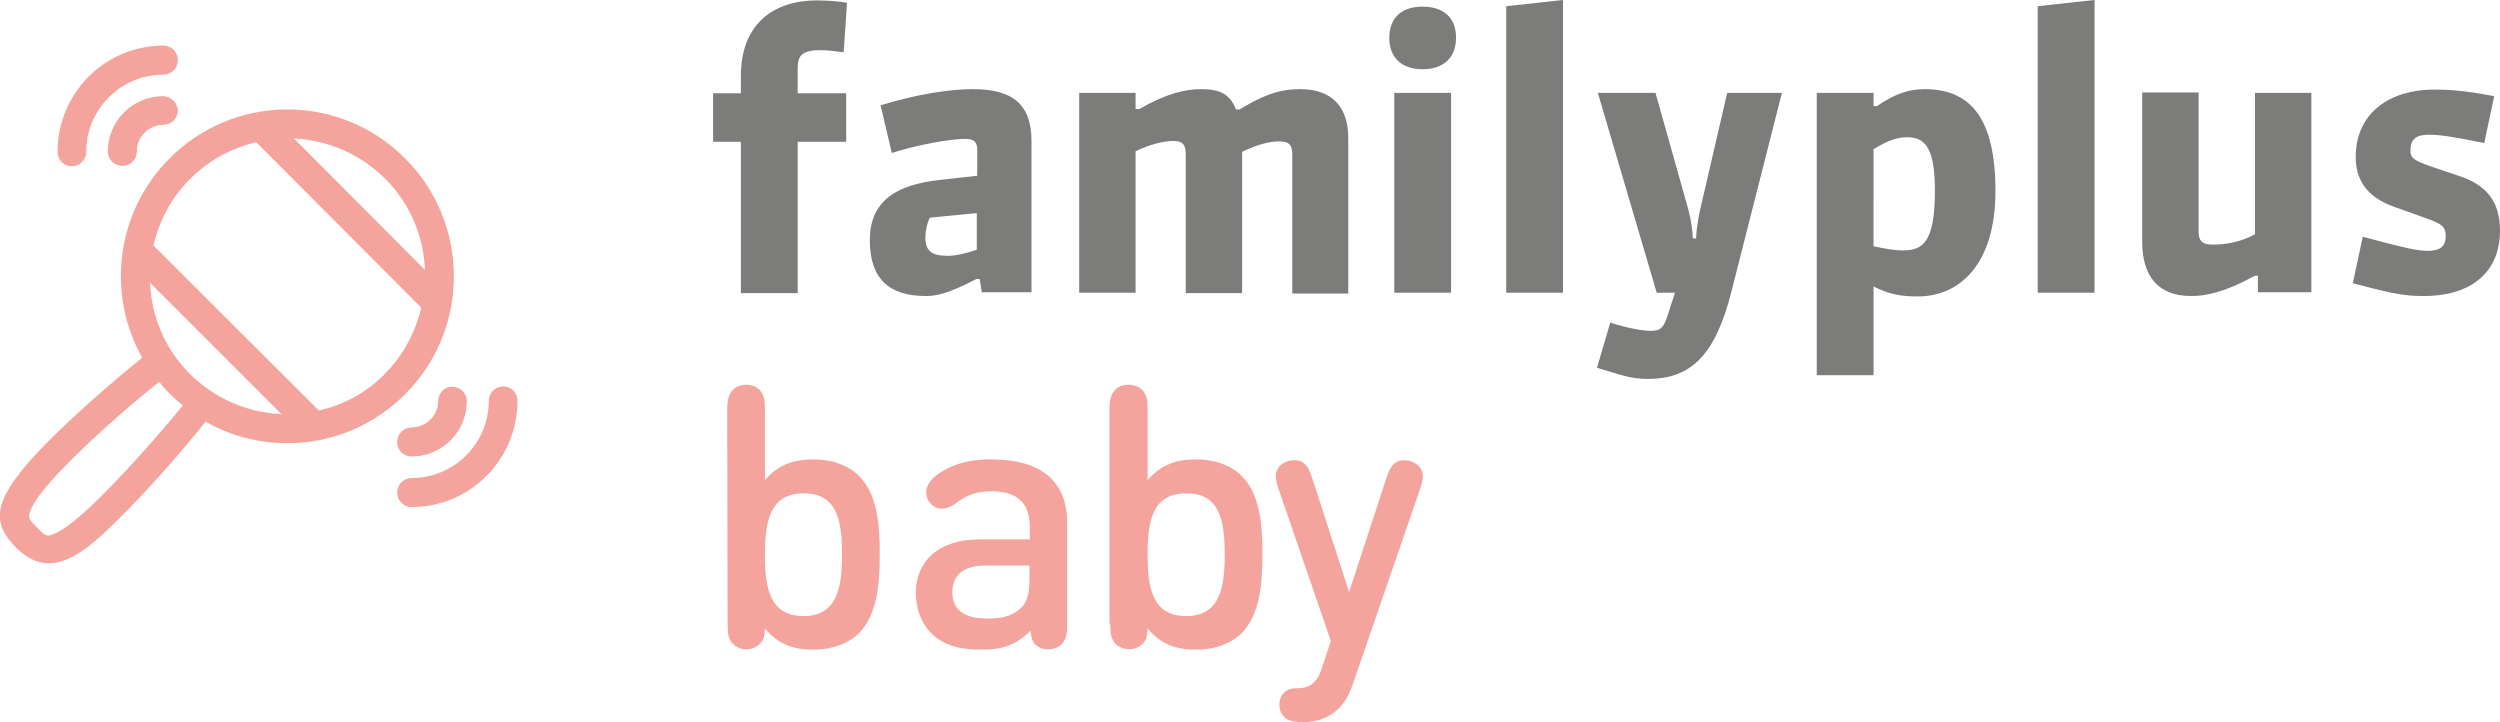
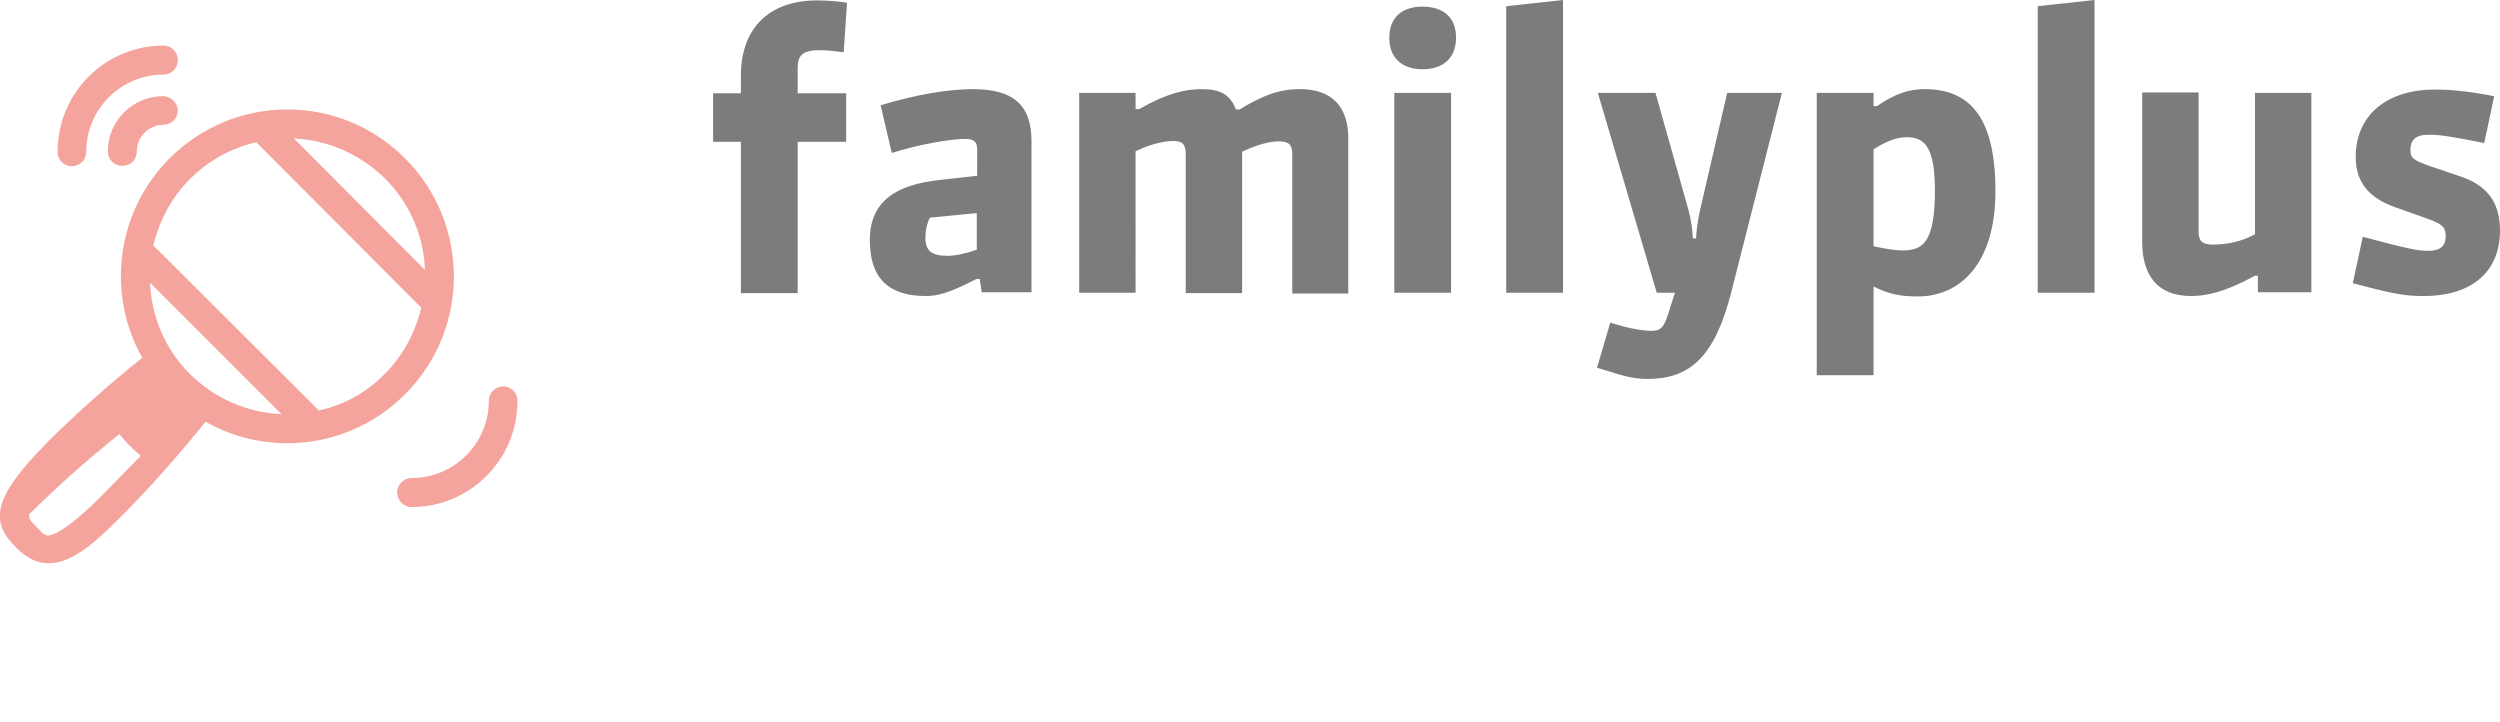
<svg xmlns="http://www.w3.org/2000/svg" version="1.1" id="Ebene_1" x="0px" y="0px" viewBox="0 0 603 174.2" style="enable-background:new 0 0 603 174.2;" xml:space="preserve">
  <style type="text/css">
	.st0{fill:#F4A49C;}
	.st1{fill:#7C7C7B;}
</style>
  <g>
-     <path class="st0" d="M342.5,118c0.6-1.6,0.9-3,0.5-4.3c-0.4-1.4-2.2-2.7-4.2-2.7c-2.7,0-3.6,1.9-4.4,4.3l-9,27.5l-8.9-27.5   c-0.8-2.4-1.6-4.3-4.4-4.3c-2,0-3.8,1.3-4.2,2.7c-0.4,1.4,0,2.7,0.5,4.3l12.6,36.6l-2.2,6.6c-1.2,3.7-3.1,4.8-5.8,4.8   c-1.5,0-2.2,0.2-3,0.8c-0.9,0.7-1.4,1.8-1.4,3.2c0,1.4,0.5,2.3,1.3,3.1c0.9,0.8,2.6,1.1,4.2,1.1c3.3,0,6.3-0.9,8.8-3.3   c1.4-1.4,2.4-3.1,3.3-5.6L342.5,118z M295.4,133.8c0,8-1.2,14.8-9.3,14.8c-8.2,0-9.3-6.9-9.3-14.8c0-8,1.1-14.8,9.3-14.8   C294.3,118.9,295.4,125.8,295.4,133.8 M267.8,150.4c0,2.5,0.2,3.3,0.8,4.3c0.8,1.2,2.2,1.9,3.7,1.9s2.8-0.6,3.7-1.8   c0.5-0.7,0.7-1.3,0.8-3.2c3.3,3.9,7,5.1,11.7,5.1c4.5,0,8.5-1.5,11-4c4.3-4.4,5-11.6,5-19c0-7.3-0.6-14.5-5-18.9   c-2.5-2.5-6.4-4-10.9-4c-4.8,0-8.5,1.2-11.8,5V98.9c0-2.2-0.1-3-0.7-4c-0.6-1.2-1.9-2.1-3.9-2.1s-3.2,0.9-3.9,2.1   c-0.5,1.1-0.7,1.9-0.7,4v51.5H267.8z M229.7,142.9c0-4.2,2.7-6.5,8-6.5h10.6v3.5c0,3.3-0.6,5.4-2,6.7c-2.3,2.2-5,2.6-8.2,2.6   C232.5,149.2,229.7,147,229.7,142.9 M220.9,143c0,3.8,1.3,7.3,3.6,9.6c2.7,2.8,6.5,4.1,12.1,4.1c5.5,0,8.5-1.2,12-4.6   c0.1,1.9,0.5,2.6,1,3.2c0.7,0.8,1.8,1.3,3.3,1.3c1.7,0,3.2-0.8,3.8-2.1c0.6-1,0.7-1.9,0.7-4.1v-24.2c0-10.2-6.3-15.4-18.4-15.4   c-4.6,0-8.3,0.9-11.4,2.7c-2.3,1.3-4.2,3.1-4.2,5.2c0,1.2,0.3,1.9,1.1,2.8c0.7,0.8,1.7,1.2,2.6,1.2c0.8,0,2.1-0.3,3.3-1.2   c2.6-2,5-3,8.6-3c6.6,0,9.4,2.9,9.4,8.8v2.8h-11.9C226.3,130,220.9,135.5,220.9,143 M203.1,133.8c0,8-1.2,14.8-9.3,14.8   c-8.2,0-9.3-6.9-9.3-14.8c0-8,1.2-14.8,9.3-14.8C202,118.9,203.1,125.8,203.1,133.8 M175.5,150.4c0,2.5,0.2,3.3,0.8,4.3   c0.8,1.2,2.2,1.9,3.7,1.9s2.8-0.6,3.7-1.8c0.5-0.7,0.7-1.3,0.8-3.2c3.3,3.9,7,5.1,11.7,5.1c4.5,0,8.5-1.5,11-4c4.3-4.4,5-11.6,5-19   c0-7.3-0.6-14.5-5-18.9c-2.5-2.5-6.4-4-10.9-4c-4.8,0-8.5,1.2-11.8,5V98.9c0-2.2-0.1-3-0.7-4c-0.6-1.2-1.9-2.1-3.8-2.1   s-3.2,0.9-3.9,2.1c-0.5,1.1-0.7,1.9-0.7,4L175.5,150.4L175.5,150.4z" />
    <path class="st1" d="M603,55.6c0-7.4-3.7-11-9.4-13l-7.4-2.5c-4.2-1.5-4.8-2-4.8-3.9c0-2.7,1.5-3.7,4.4-3.7c2.6,0,4.9,0.3,13.4,2   l2.4-11.3c-7.2-1.4-11.2-1.6-14.5-1.6c-10.4,0-18.9,5.4-18.9,16.3c0,6.3,3.5,9.9,9.3,12l7.3,2.6c4.3,1.5,5.1,2.2,5.1,4.5   c0,2.6-1.6,3.5-4.3,3.5c-2.3,0-5-0.5-15.7-3.4l-2.4,11.2c9.3,2.5,12.5,3.1,16.9,3.1C595.5,71.5,603,66.1,603,55.6 M557.5,70.6V22.4   h-13.6v34.1c-3.4,1.9-7.1,2.5-10.2,2.5c-2.7,0-3.4-1.1-3.4-3.1V22.3h-13.6v36c0,7.8,3.4,13.1,11.8,13.1c3.6,0,8.1-0.9,15.4-4.9h0.7   v4h12.9V70.6z M505.2,70.6V0l-13.7,1.5v69.1H505.2z M466.7,45.9c0,12.6-2.9,14.5-7.8,14.5c-1.5,0-3.8-0.3-7-1V36   c3.5-2.2,5.9-2.9,8-2.9C464,33.1,466.7,35.1,466.7,45.9 M481.3,46.1c0-18-6.3-24.6-17.1-24.6c-3.8,0-7.1,1.1-11.5,4.1h-0.8v-3.2   h-13.7v68.1h13.7V69.1c3.8,1.9,6.5,2.4,10.7,2.4C472.7,71.5,481.3,63.7,481.3,46.1 M429.8,22.4h-13.2L410,50.9   c-0.5,2.3-0.9,5.2-0.9,6.6h-0.8c0-1.5-0.4-4.4-1-6.7l-8-28.4h-13.9l14.2,48.2h4.4l-1.8,5.6c-1,3-1.8,3.6-4,3.6   c-1.5,0-5.4-0.5-9.8-2l-3.2,10.9c5.4,1.6,8,2.7,12.2,2.7c10.1,0,16.2-5.2,20.2-21L429.8,22.4z M377,70.6V0l-13.7,1.5v69.1H377z    M351.2,9.1c0-5.2-3.4-7.5-8.1-7.5c-4.9,0-8,2.6-8,7.5s3.1,7.6,8,7.6C348.3,16.7,351.2,13.8,351.2,9.1 M350,22.4h-13.7v48.2H350   V22.4z M325.2,70.6V33.3c0-7.3-3.7-11.8-11.6-11.8c-3.7,0-7.6,0.6-14.6,4.9h-0.9c-1.4-3.7-3.9-4.9-8.3-4.9c-3.7,0-8.2,0.9-15,4.8   h-0.9v-3.9h-13.6v48.2h13.6V36.5c3.4-1.7,6.9-2.5,9.1-2.5s3,0.8,3,3.2v33.5h13.6V36.6c3.8-1.8,6.7-2.5,8.9-2.5   c2.4,0,3.2,0.8,3.2,3.2v33.5h13.5V70.6z M235.7,60.2c-2.9,1-5.2,1.5-7.2,1.5c-3.9,0-5.3-1.3-5.3-4.4c0-1.6,0.4-3.5,1.1-4.8   l11.3-1.1v8.8H235.7z M248.8,70.6V34.1c0-9.1-4.7-12.6-14.2-12.6c-5.5,0-13.4,1.2-22.2,3.9l2.7,11.5c6.2-2,14.2-3.4,17.7-3.4   c2.1,0,2.9,0.7,2.9,2.6v6.3l-9,1c-10.1,1.1-16.9,4.8-16.9,14.5c0,9.3,4.6,13.5,13.5,13.5c2.5,0,5.3-0.5,12.2-4.1h0.8l0.5,3.2h12   V70.6z M204.3,0.7c-1.5-0.4-5.3-0.6-7.2-0.6c-11.2,0-18.4,6.3-18.4,18.2v4.2H172v11.7h6.7v36.5h13.7V34.2h11.7V22.5h-11.7v-6.1   c0-3,1.1-4.3,5.4-4.3c1.6,0,3.4,0.2,5.7,0.5L204.3,0.7z" />
-     <path class="st0" d="M76.9,99L37,59.2c1.4-5.9,4.3-11.5,8.8-16s10-7.5,16-8.9l39.8,39.9c-1.4,5.9-4.3,11.5-8.8,16   C88.4,94.7,82.9,97.7,76.9,99 M45.8,90.2c-6.1-6.1-9.3-14-9.6-22l31.7,31.7C59.5,99.5,51.8,96.1,45.8,90.2 M24.6,119.5   c-7.3,7.3-10.8,9.2-12.5,9.6c-1,0.2-1.4,0-3.2-1.9c-1.8-1.8-2-2.2-1.8-3.2c0.3-1.7,2.3-5.3,9.6-12.6c6-6,13.9-13.1,21.7-19.3   c1.9,2.5,4.6,4.8,5.7,5.7C37.7,105.6,30.6,113.5,24.6,119.5 M92.9,43.1c6.1,6.1,9.3,14,9.6,22L70.9,33.4   C79.2,33.8,86.9,37.2,92.9,43.1 M97.7,38.2C90.1,30.6,80,26.4,69.3,26.4s-20.8,4.2-28.4,11.8c-13,13-15.2,32.8-6.6,48.1   c-8.1,6.5-16.4,13.9-22.7,20.2C-2.5,120.7-2.1,126,3.9,132.1c8.6,8.7,17.1,0.7,25.5-7.7c6.3-6.3,13.7-14.6,20.2-22.7   c5.9,3.4,12.7,5.2,19.7,5.2c10.7,0,20.8-4.2,28.4-11.8C113.4,79.4,113.4,53.9,97.7,38.2" />
+     <path class="st0" d="M76.9,99L37,59.2c1.4-5.9,4.3-11.5,8.8-16s10-7.5,16-8.9l39.8,39.9c-1.4,5.9-4.3,11.5-8.8,16   C88.4,94.7,82.9,97.7,76.9,99 M45.8,90.2c-6.1-6.1-9.3-14-9.6-22l31.7,31.7C59.5,99.5,51.8,96.1,45.8,90.2 M24.6,119.5   c-7.3,7.3-10.8,9.2-12.5,9.6c-1,0.2-1.4,0-3.2-1.9c-1.8-1.8-2-2.2-1.8-3.2c6-6,13.9-13.1,21.7-19.3   c1.9,2.5,4.6,4.8,5.7,5.7C37.7,105.6,30.6,113.5,24.6,119.5 M92.9,43.1c6.1,6.1,9.3,14,9.6,22L70.9,33.4   C79.2,33.8,86.9,37.2,92.9,43.1 M97.7,38.2C90.1,30.6,80,26.4,69.3,26.4s-20.8,4.2-28.4,11.8c-13,13-15.2,32.8-6.6,48.1   c-8.1,6.5-16.4,13.9-22.7,20.2C-2.5,120.7-2.1,126,3.9,132.1c8.6,8.7,17.1,0.7,25.5-7.7c6.3-6.3,13.7-14.6,20.2-22.7   c5.9,3.4,12.7,5.2,19.7,5.2c10.7,0,20.8-4.2,28.4-11.8C113.4,79.4,113.4,53.9,97.7,38.2" />
    <path class="st0" d="M17.3,40.1c1.9,0,3.5-1.5,3.5-3.5c0-10.2,8.3-18.6,18.6-18.6c1.9,0,3.5-1.5,3.5-3.5c0-1.9-1.5-3.5-3.5-3.5   c-14.1,0-25.5,11.5-25.5,25.5C13.8,38.5,15.4,40.1,17.3,40.1" />
    <path class="st0" d="M39.3,23.2c-7.3,0-13.3,6-13.3,13.3c0,1.9,1.5,3.5,3.5,3.5s3.5-1.5,3.5-3.5c0-3.5,2.9-6.4,6.4-6.4   c1.9,0,3.5-1.5,3.5-3.5C42.8,24.8,41.2,23.2,39.3,23.2" />
    <path class="st0" d="M121.4,93.2c-1.9,0-3.5,1.5-3.5,3.5c0,10.2-8.3,18.6-18.6,18.6c-1.9,0-3.5,1.5-3.5,3.5c0,1.9,1.5,3.5,3.5,3.5   c14.1,0,25.5-11.5,25.5-25.5C124.9,94.8,123.3,93.2,121.4,93.2" />
-     <path class="st0" d="M105.7,96.7c0,3.5-2.9,6.4-6.4,6.4c-1.9,0-3.5,1.5-3.5,3.5s1.5,3.5,3.5,3.5c7.3,0,13.3-6,13.3-13.3   c0-1.9-1.5-3.5-3.5-3.5C107.3,93.2,105.7,94.8,105.7,96.7" />
  </g>
</svg>